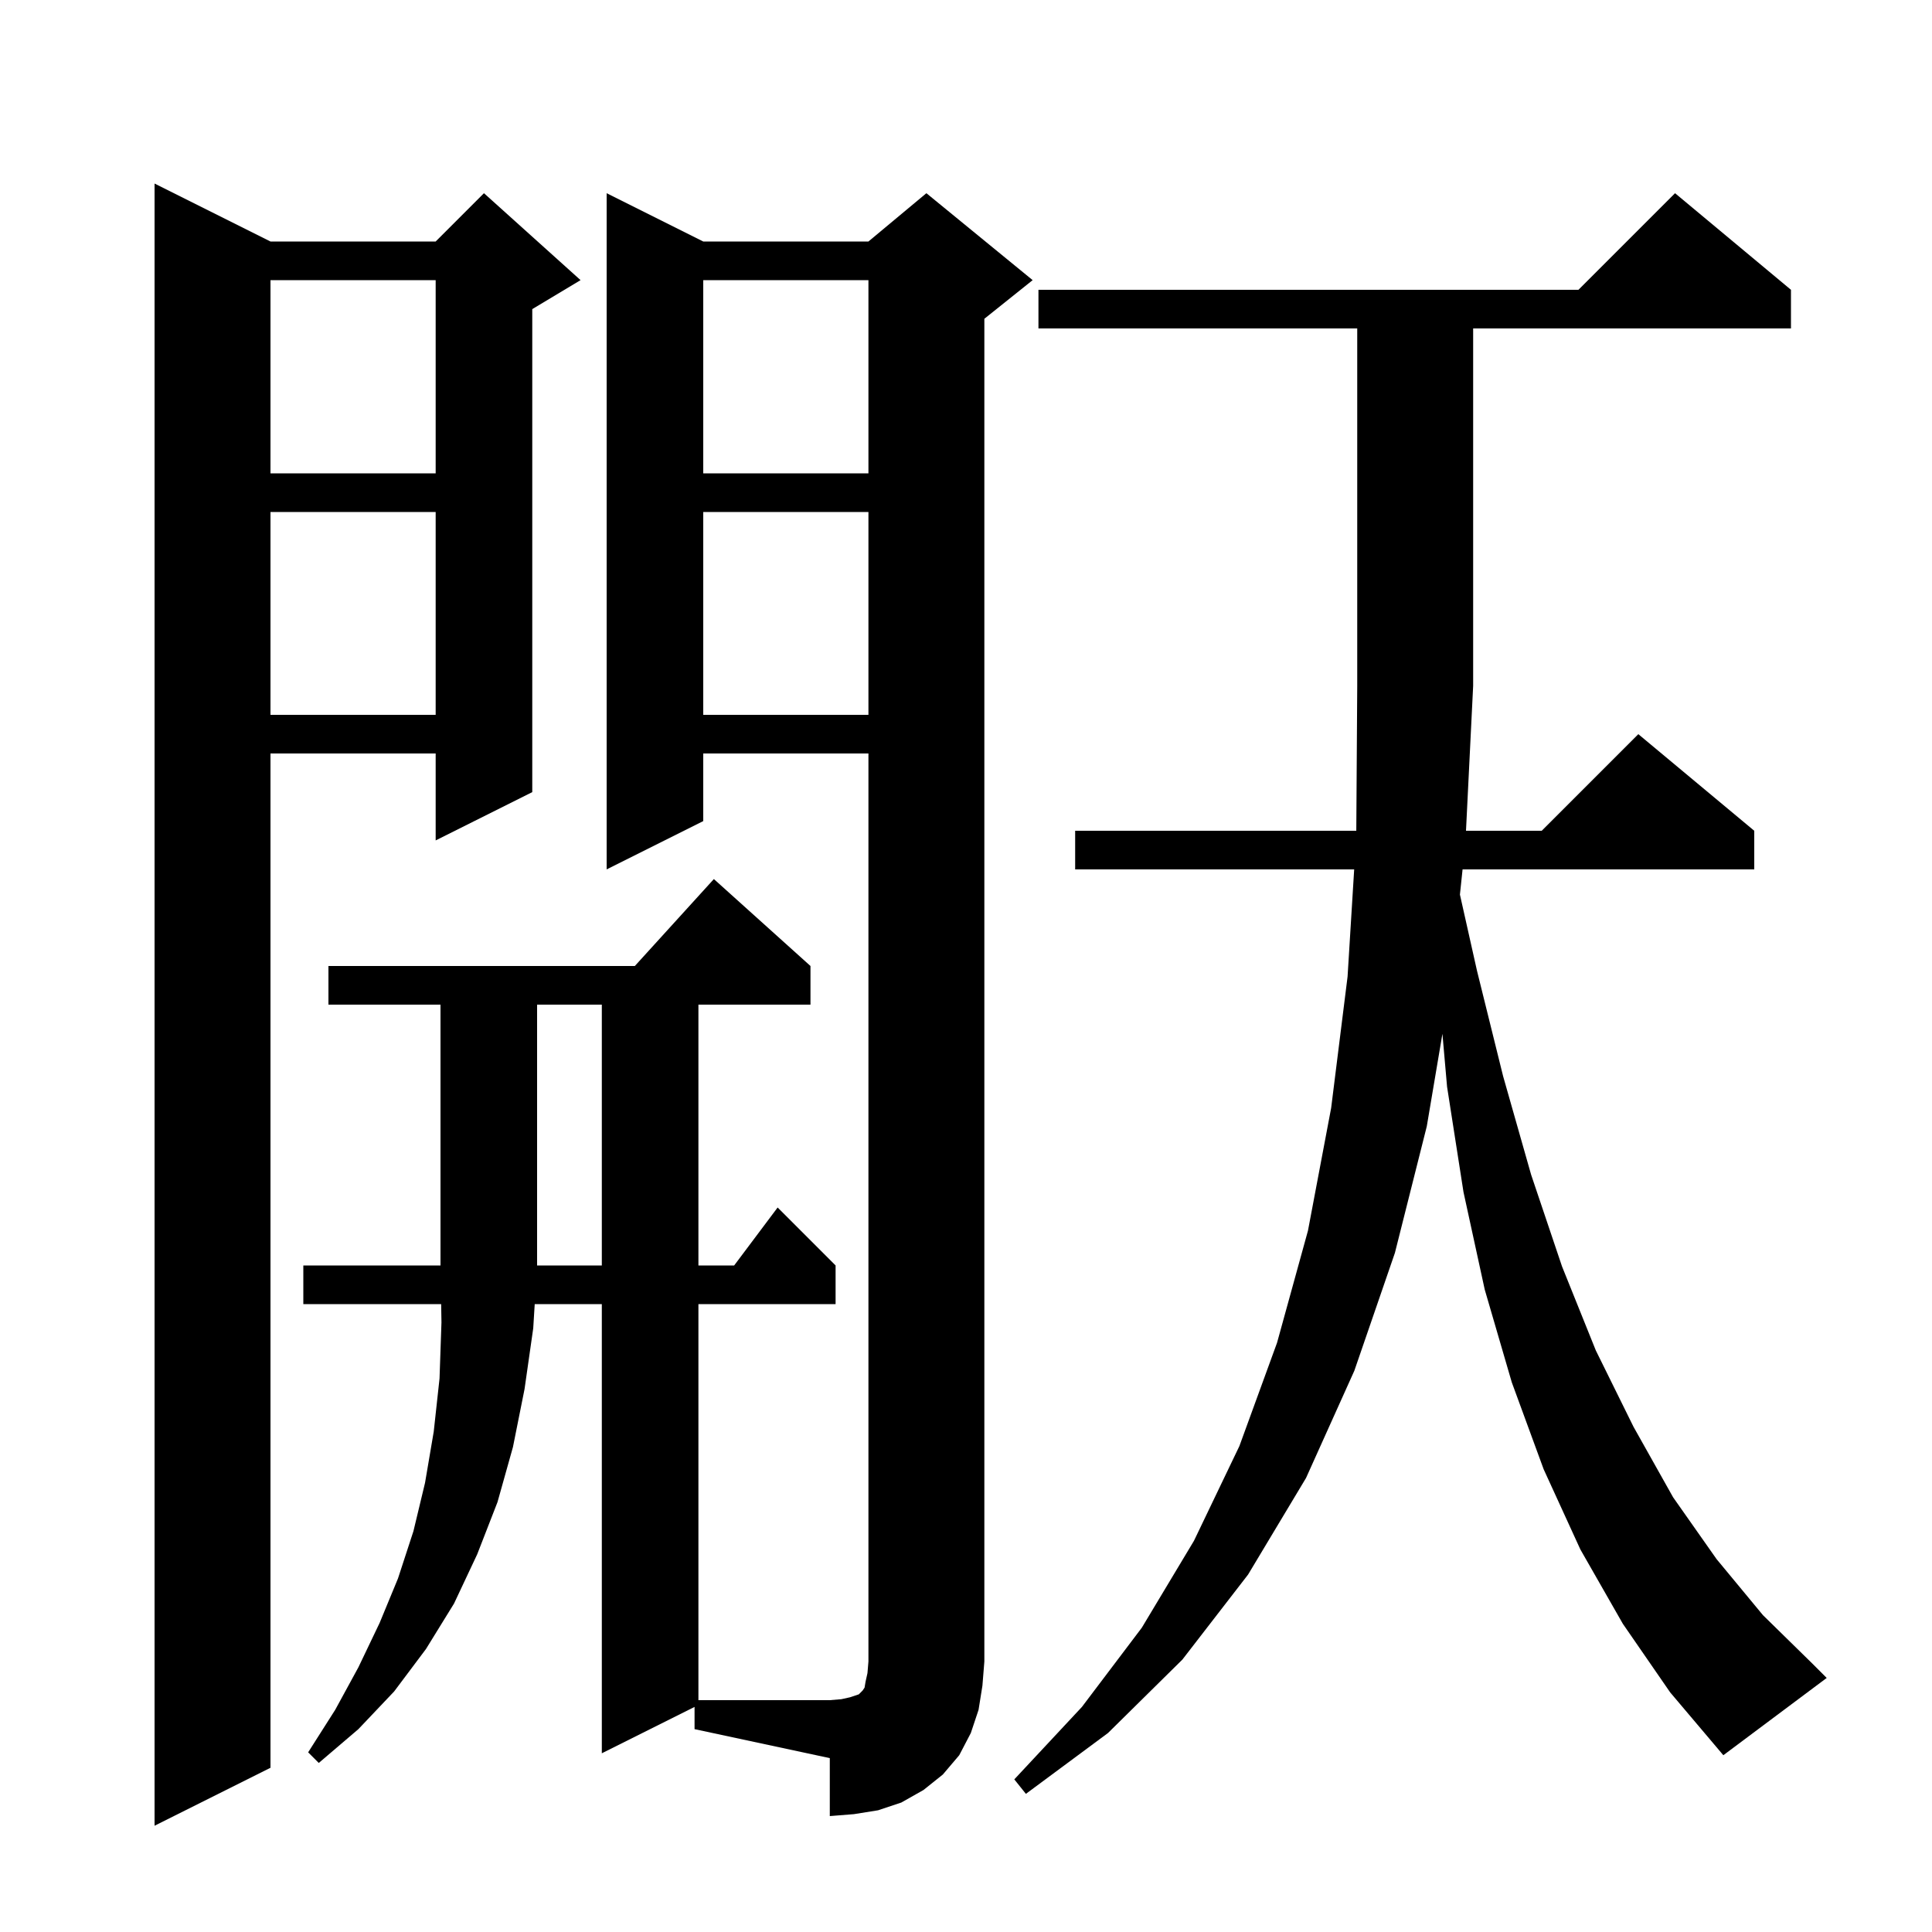
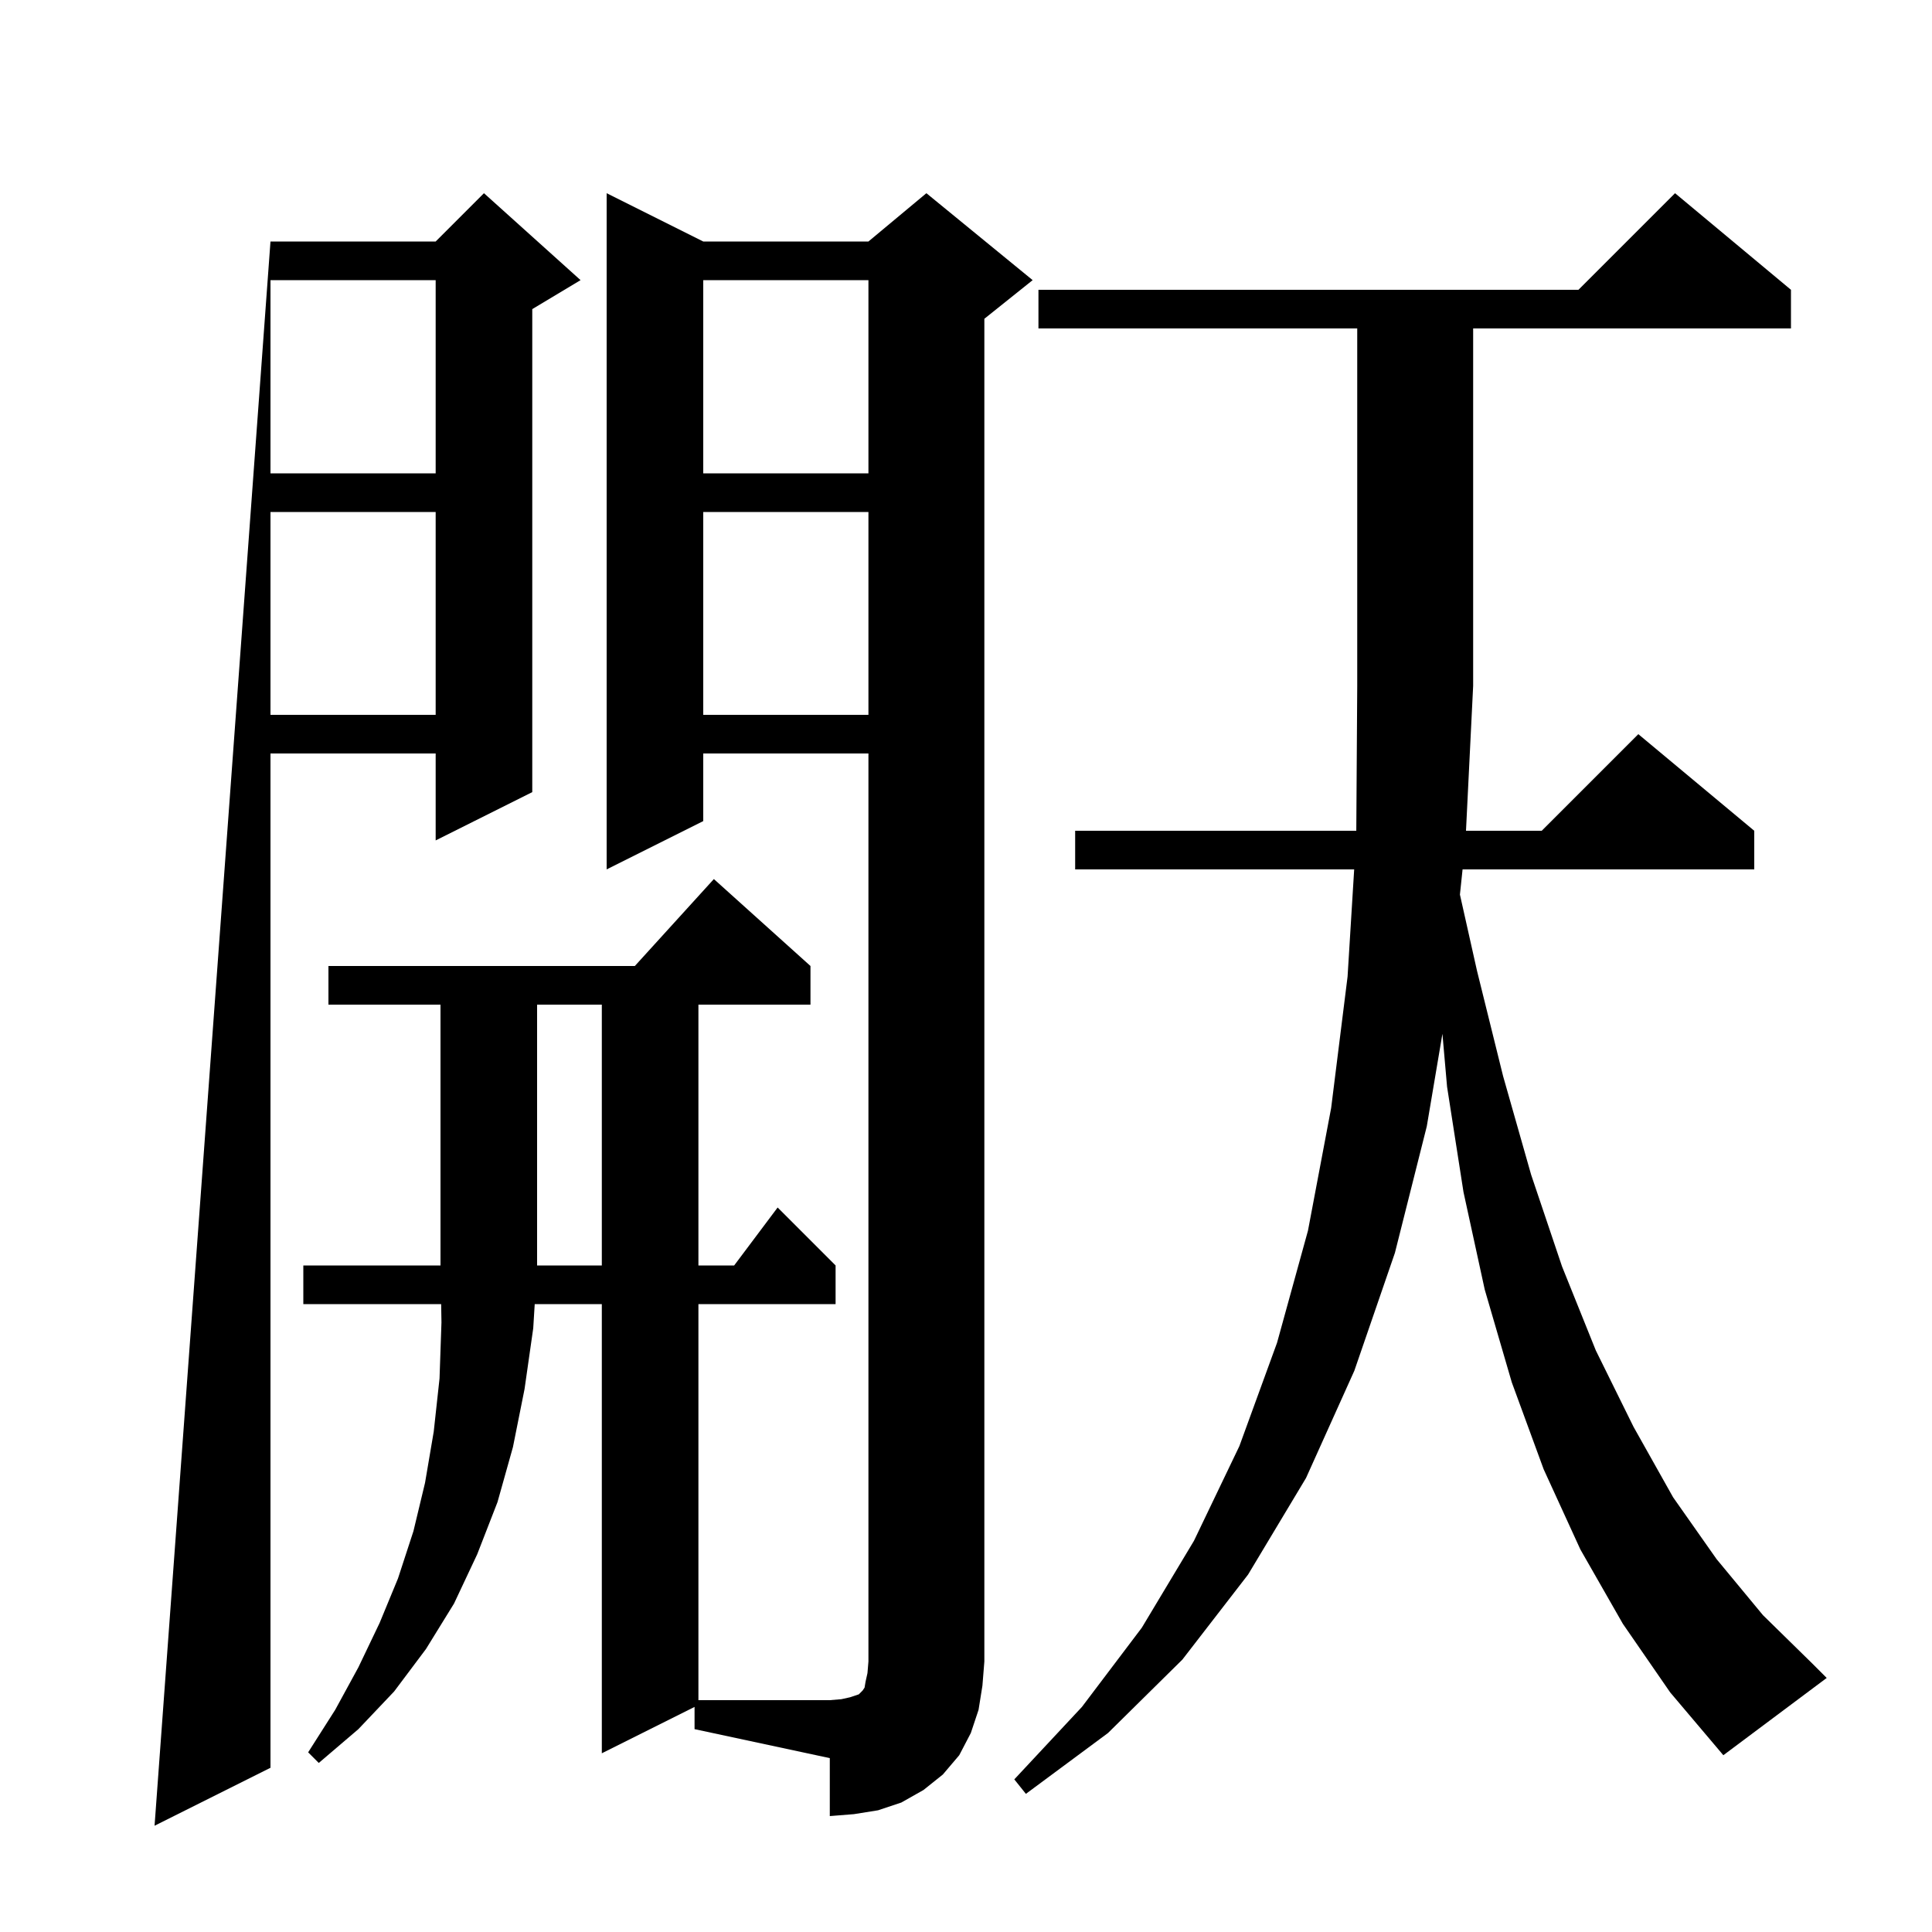
<svg xmlns="http://www.w3.org/2000/svg" version="1.1" baseProfile="full" viewBox="0 0 200 200" width="200" height="200">
  <g fill="currentColor">
-     <path d="M 28.0 25.0 L 45.1 25.0 L 50.1 20.0 L 60.1 29.0 L 55.1 32.0 L 55.1 82.0 L 45.1 87.0 L 45.1 78.0 L 28.0 78.0 L 28.0 183.0 L 16.0 189.0 L 16.0 19.0 Z M 72.8 78.0 L 72.8 85.0 L 62.8 90.0 L 62.8 20.0 L 72.8 25.0 L 89.9 25.0 L 95.9 20.0 L 106.9 29.0 L 101.9 33.0 L 101.9 172.0 L 101.7 174.5 L 101.3 177.0 L 100.5 179.4 L 99.3 181.7 L 97.6 183.7 L 95.6 185.3 L 93.3 186.6 L 90.9 187.4 L 88.4 187.8 L 85.9 188.0 L 85.9 182.0 L 71.9 179.0 L 71.9 176.7 L 62.3 181.5 L 62.3 135.0 L 55.354 135.0 L 55.2 137.5 L 54.3 143.8 L 53.1 149.8 L 51.5 155.5 L 49.4 160.9 L 47.0 166.0 L 44.1 170.7 L 40.8 175.1 L 37.1 179.0 L 33.0 182.5 L 31.9 181.4 L 34.7 177.0 L 37.1 172.6 L 39.3 168.0 L 41.2 163.4 L 42.8 158.5 L 44.0 153.5 L 44.9 148.2 L 45.5 142.7 L 45.7 136.9 L 45.668 135.0 L 31.4 135.0 L 31.4 131.0 L 62.3 131.0 L 62.3 104.0 L 55.6 104.0 L 55.6 131.0 L 45.6 131.0 L 45.6 104.0 L 34.0 104.0 L 34.0 100.0 L 65.718 100.0 L 73.9 91.0 L 83.9 100.0 L 83.9 104.0 L 72.3 104.0 L 72.3 131.0 L 76.0 131.0 L 80.5 125.0 L 86.5 131.0 L 86.5 135.0 L 72.3 135.0 L 72.3 176.0 L 85.9 176.0 L 87.1 175.9 L 88.0 175.7 L 88.9 175.4 L 89.3 175.0 L 89.5 174.7 L 89.6 174.1 L 89.8 173.2 L 89.9 172.0 L 89.9 78.0 Z M 168.0 168.1 L 163.6 160.4 L 159.8 152.1 L 156.5 143.1 L 153.7 133.5 L 151.5 123.4 L 149.8 112.5 L 149.319 107.019 L 147.7 116.6 L 144.4 129.7 L 140.2 141.9 L 135.2 153.0 L 129.2 163.0 L 122.4 171.8 L 114.7 179.4 L 106.2 185.7 L 105.0 184.2 L 112.0 176.7 L 118.2 168.5 L 123.6 159.5 L 128.3 149.7 L 132.2 139.0 L 135.4 127.4 L 137.8 114.7 L 139.5 101.1 L 140.184 90.0 L 111.3 90.0 L 111.3 86.0 L 140.403 86.0 L 140.5 71.0 L 140.5 34.0 L 107.5 34.0 L 107.5 30.0 L 163.4 30.0 L 173.4 20.0 L 185.4 30.0 L 185.4 34.0 L 152.5 34.0 L 152.5 71.0 L 151.759 86.0 L 159.6 86.0 L 169.6 76.0 L 181.6 86.0 L 181.6 90.0 L 151.405 90.0 L 151.131 92.607 L 152.9 100.5 L 155.6 111.4 L 158.5 121.6 L 161.7 131.1 L 165.2 139.8 L 169.1 147.7 L 173.2 155.0 L 177.7 161.4 L 182.5 167.2 L 187.6 172.2 L 189.1 173.7 L 178.4 181.7 L 172.9 175.2 Z M 72.8 53.0 L 72.8 74.0 L 89.9 74.0 L 89.9 53.0 Z M 28.0 53.0 L 28.0 74.0 L 45.1 74.0 L 45.1 53.0 Z M 72.8 29.0 L 72.8 49.0 L 89.9 49.0 L 89.9 29.0 Z M 28.0 29.0 L 28.0 49.0 L 45.1 49.0 L 45.1 29.0 Z " />
+     <path d="M 28.0 25.0 L 45.1 25.0 L 50.1 20.0 L 60.1 29.0 L 55.1 32.0 L 55.1 82.0 L 45.1 87.0 L 45.1 78.0 L 28.0 78.0 L 28.0 183.0 L 16.0 189.0 Z M 72.8 78.0 L 72.8 85.0 L 62.8 90.0 L 62.8 20.0 L 72.8 25.0 L 89.9 25.0 L 95.9 20.0 L 106.9 29.0 L 101.9 33.0 L 101.9 172.0 L 101.7 174.5 L 101.3 177.0 L 100.5 179.4 L 99.3 181.7 L 97.6 183.7 L 95.6 185.3 L 93.3 186.6 L 90.9 187.4 L 88.4 187.8 L 85.9 188.0 L 85.9 182.0 L 71.9 179.0 L 71.9 176.7 L 62.3 181.5 L 62.3 135.0 L 55.354 135.0 L 55.2 137.5 L 54.3 143.8 L 53.1 149.8 L 51.5 155.5 L 49.4 160.9 L 47.0 166.0 L 44.1 170.7 L 40.8 175.1 L 37.1 179.0 L 33.0 182.5 L 31.9 181.4 L 34.7 177.0 L 37.1 172.6 L 39.3 168.0 L 41.2 163.4 L 42.8 158.5 L 44.0 153.5 L 44.9 148.2 L 45.5 142.7 L 45.7 136.9 L 45.668 135.0 L 31.4 135.0 L 31.4 131.0 L 62.3 131.0 L 62.3 104.0 L 55.6 104.0 L 55.6 131.0 L 45.6 131.0 L 45.6 104.0 L 34.0 104.0 L 34.0 100.0 L 65.718 100.0 L 73.9 91.0 L 83.9 100.0 L 83.9 104.0 L 72.3 104.0 L 72.3 131.0 L 76.0 131.0 L 80.5 125.0 L 86.5 131.0 L 86.5 135.0 L 72.3 135.0 L 72.3 176.0 L 85.9 176.0 L 87.1 175.9 L 88.0 175.7 L 88.9 175.4 L 89.3 175.0 L 89.5 174.7 L 89.6 174.1 L 89.8 173.2 L 89.9 172.0 L 89.9 78.0 Z M 168.0 168.1 L 163.6 160.4 L 159.8 152.1 L 156.5 143.1 L 153.7 133.5 L 151.5 123.4 L 149.8 112.5 L 149.319 107.019 L 147.7 116.6 L 144.4 129.7 L 140.2 141.9 L 135.2 153.0 L 129.2 163.0 L 122.4 171.8 L 114.7 179.4 L 106.2 185.7 L 105.0 184.2 L 112.0 176.7 L 118.2 168.5 L 123.6 159.5 L 128.3 149.7 L 132.2 139.0 L 135.4 127.4 L 137.8 114.7 L 139.5 101.1 L 140.184 90.0 L 111.3 90.0 L 111.3 86.0 L 140.403 86.0 L 140.5 71.0 L 140.5 34.0 L 107.5 34.0 L 107.5 30.0 L 163.4 30.0 L 173.4 20.0 L 185.4 30.0 L 185.4 34.0 L 152.5 34.0 L 152.5 71.0 L 151.759 86.0 L 159.6 86.0 L 169.6 76.0 L 181.6 86.0 L 181.6 90.0 L 151.405 90.0 L 151.131 92.607 L 152.9 100.5 L 155.6 111.4 L 158.5 121.6 L 161.7 131.1 L 165.2 139.8 L 169.1 147.7 L 173.2 155.0 L 177.7 161.4 L 182.5 167.2 L 187.6 172.2 L 189.1 173.7 L 178.4 181.7 L 172.9 175.2 Z M 72.8 53.0 L 72.8 74.0 L 89.9 74.0 L 89.9 53.0 Z M 28.0 53.0 L 28.0 74.0 L 45.1 74.0 L 45.1 53.0 Z M 72.8 29.0 L 72.8 49.0 L 89.9 49.0 L 89.9 29.0 Z M 28.0 29.0 L 28.0 49.0 L 45.1 49.0 L 45.1 29.0 Z " />
  </g>
</svg>